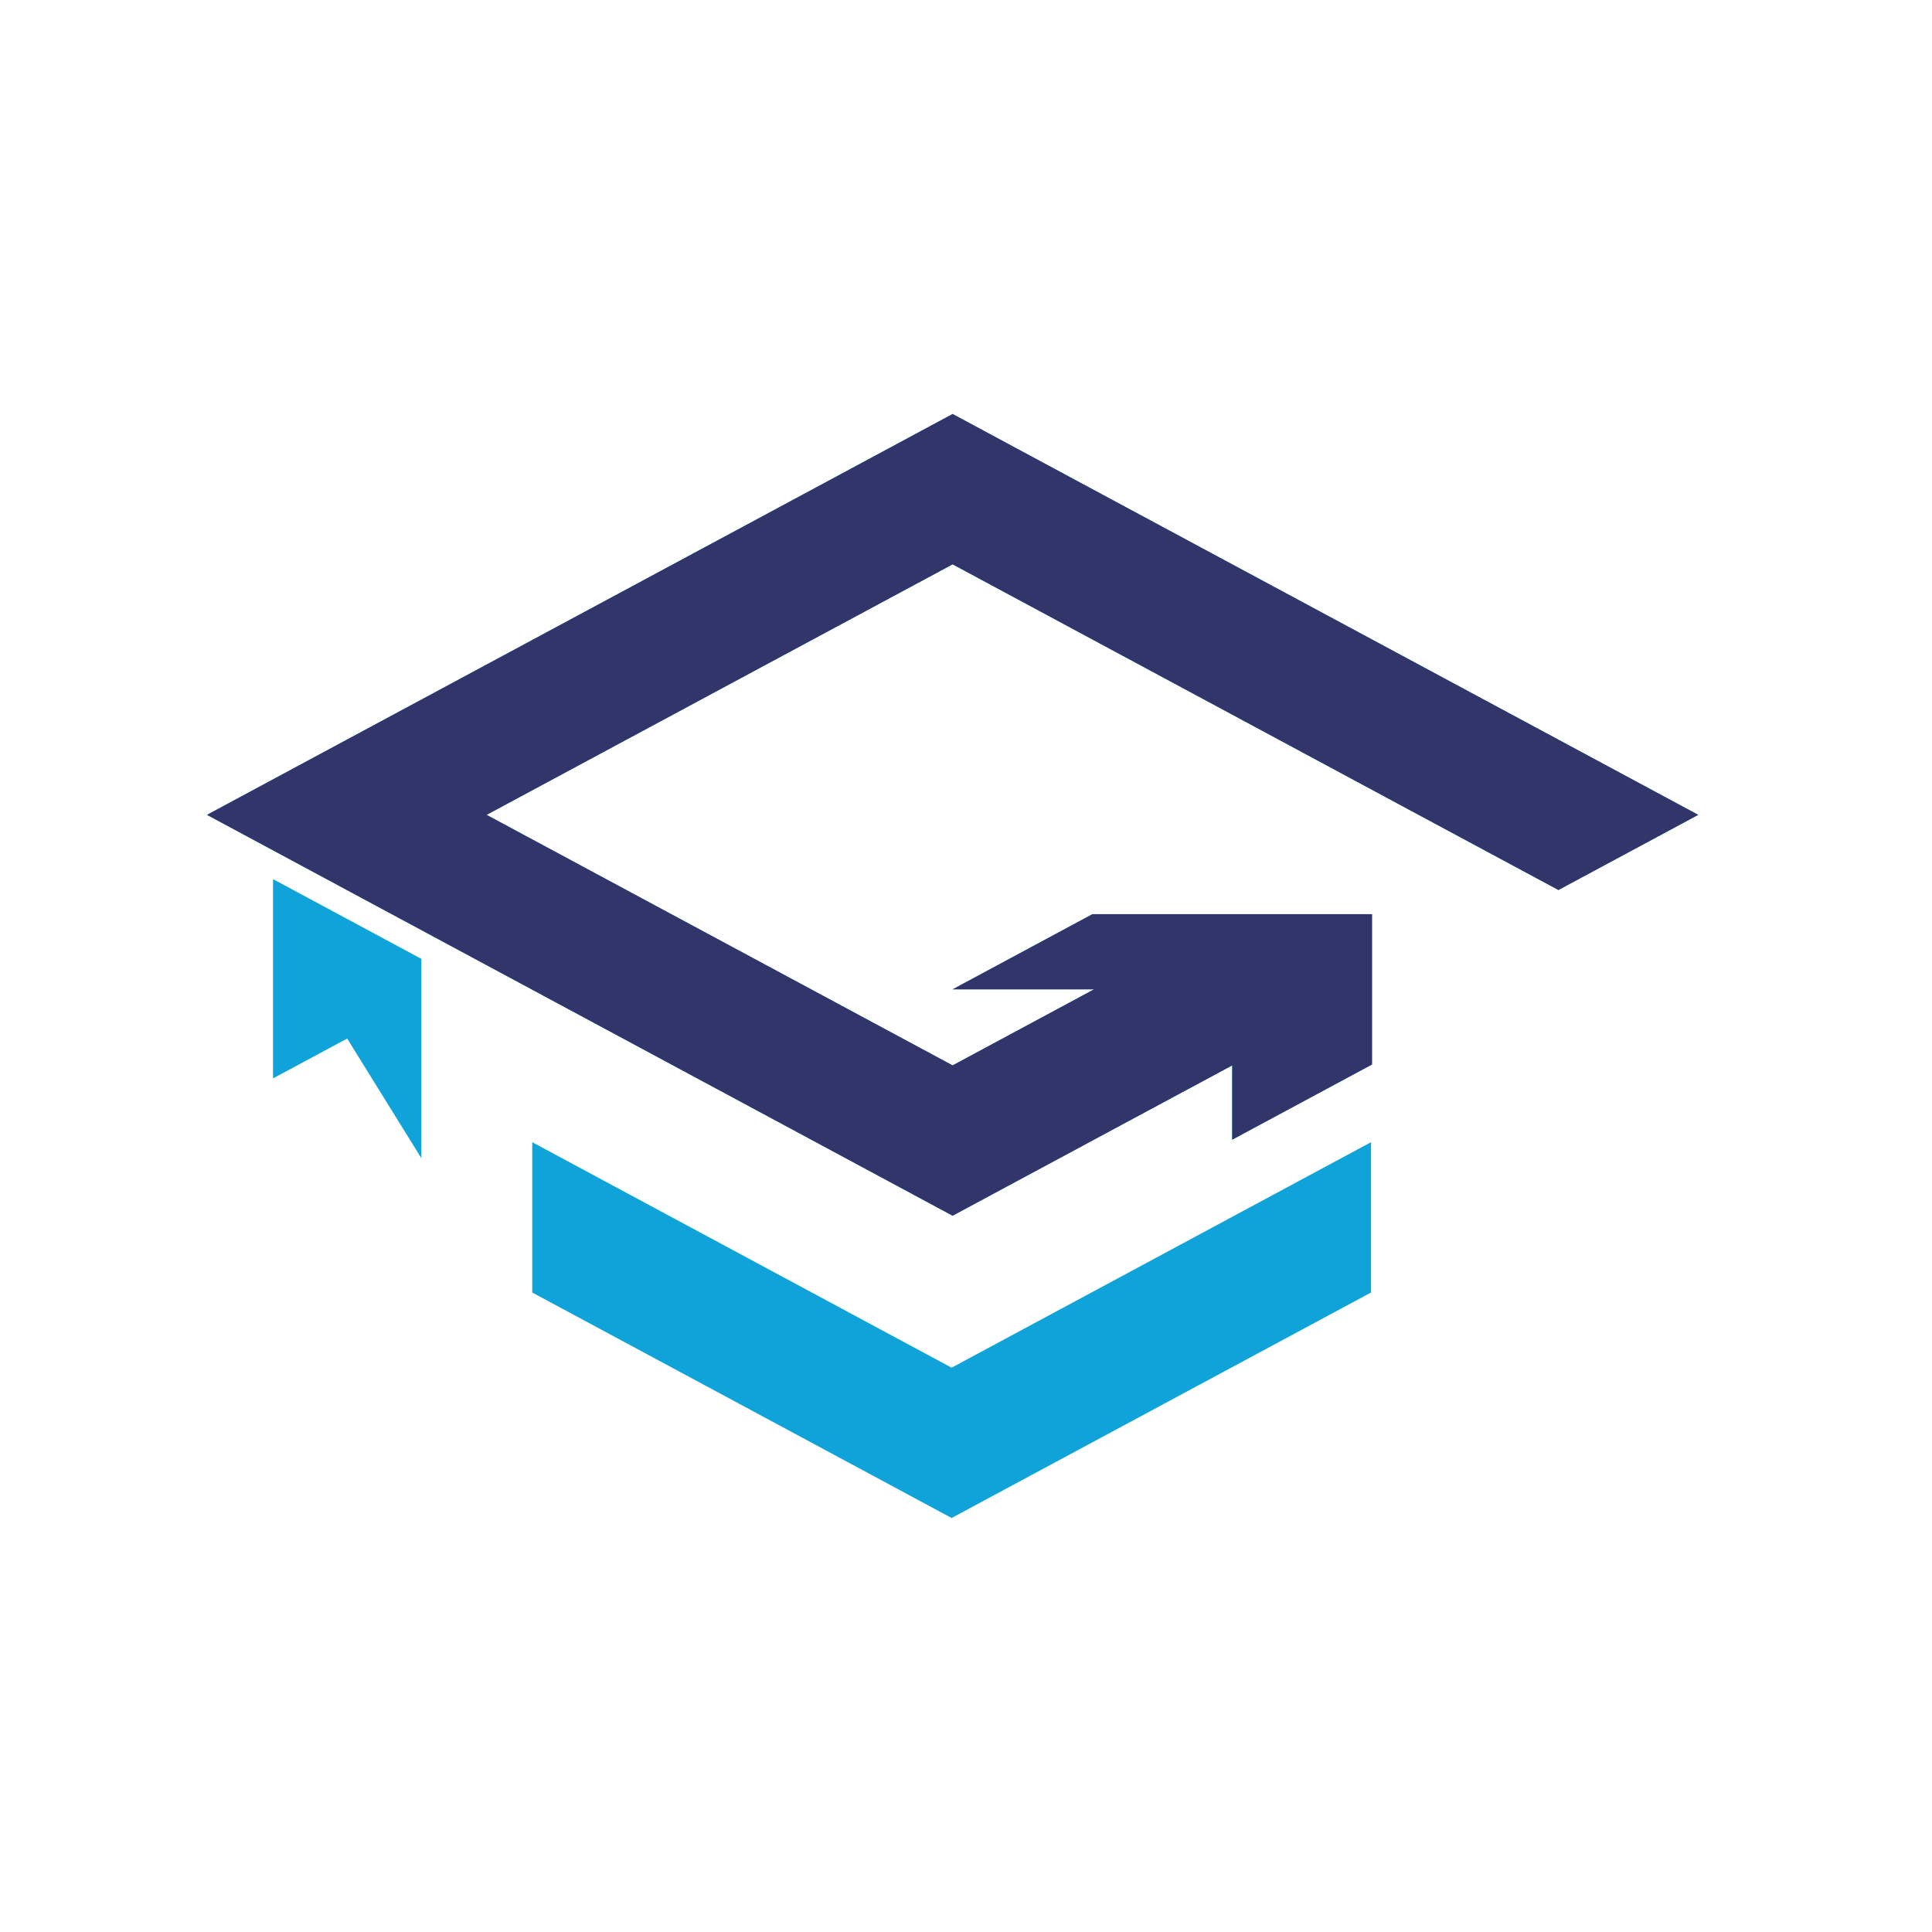
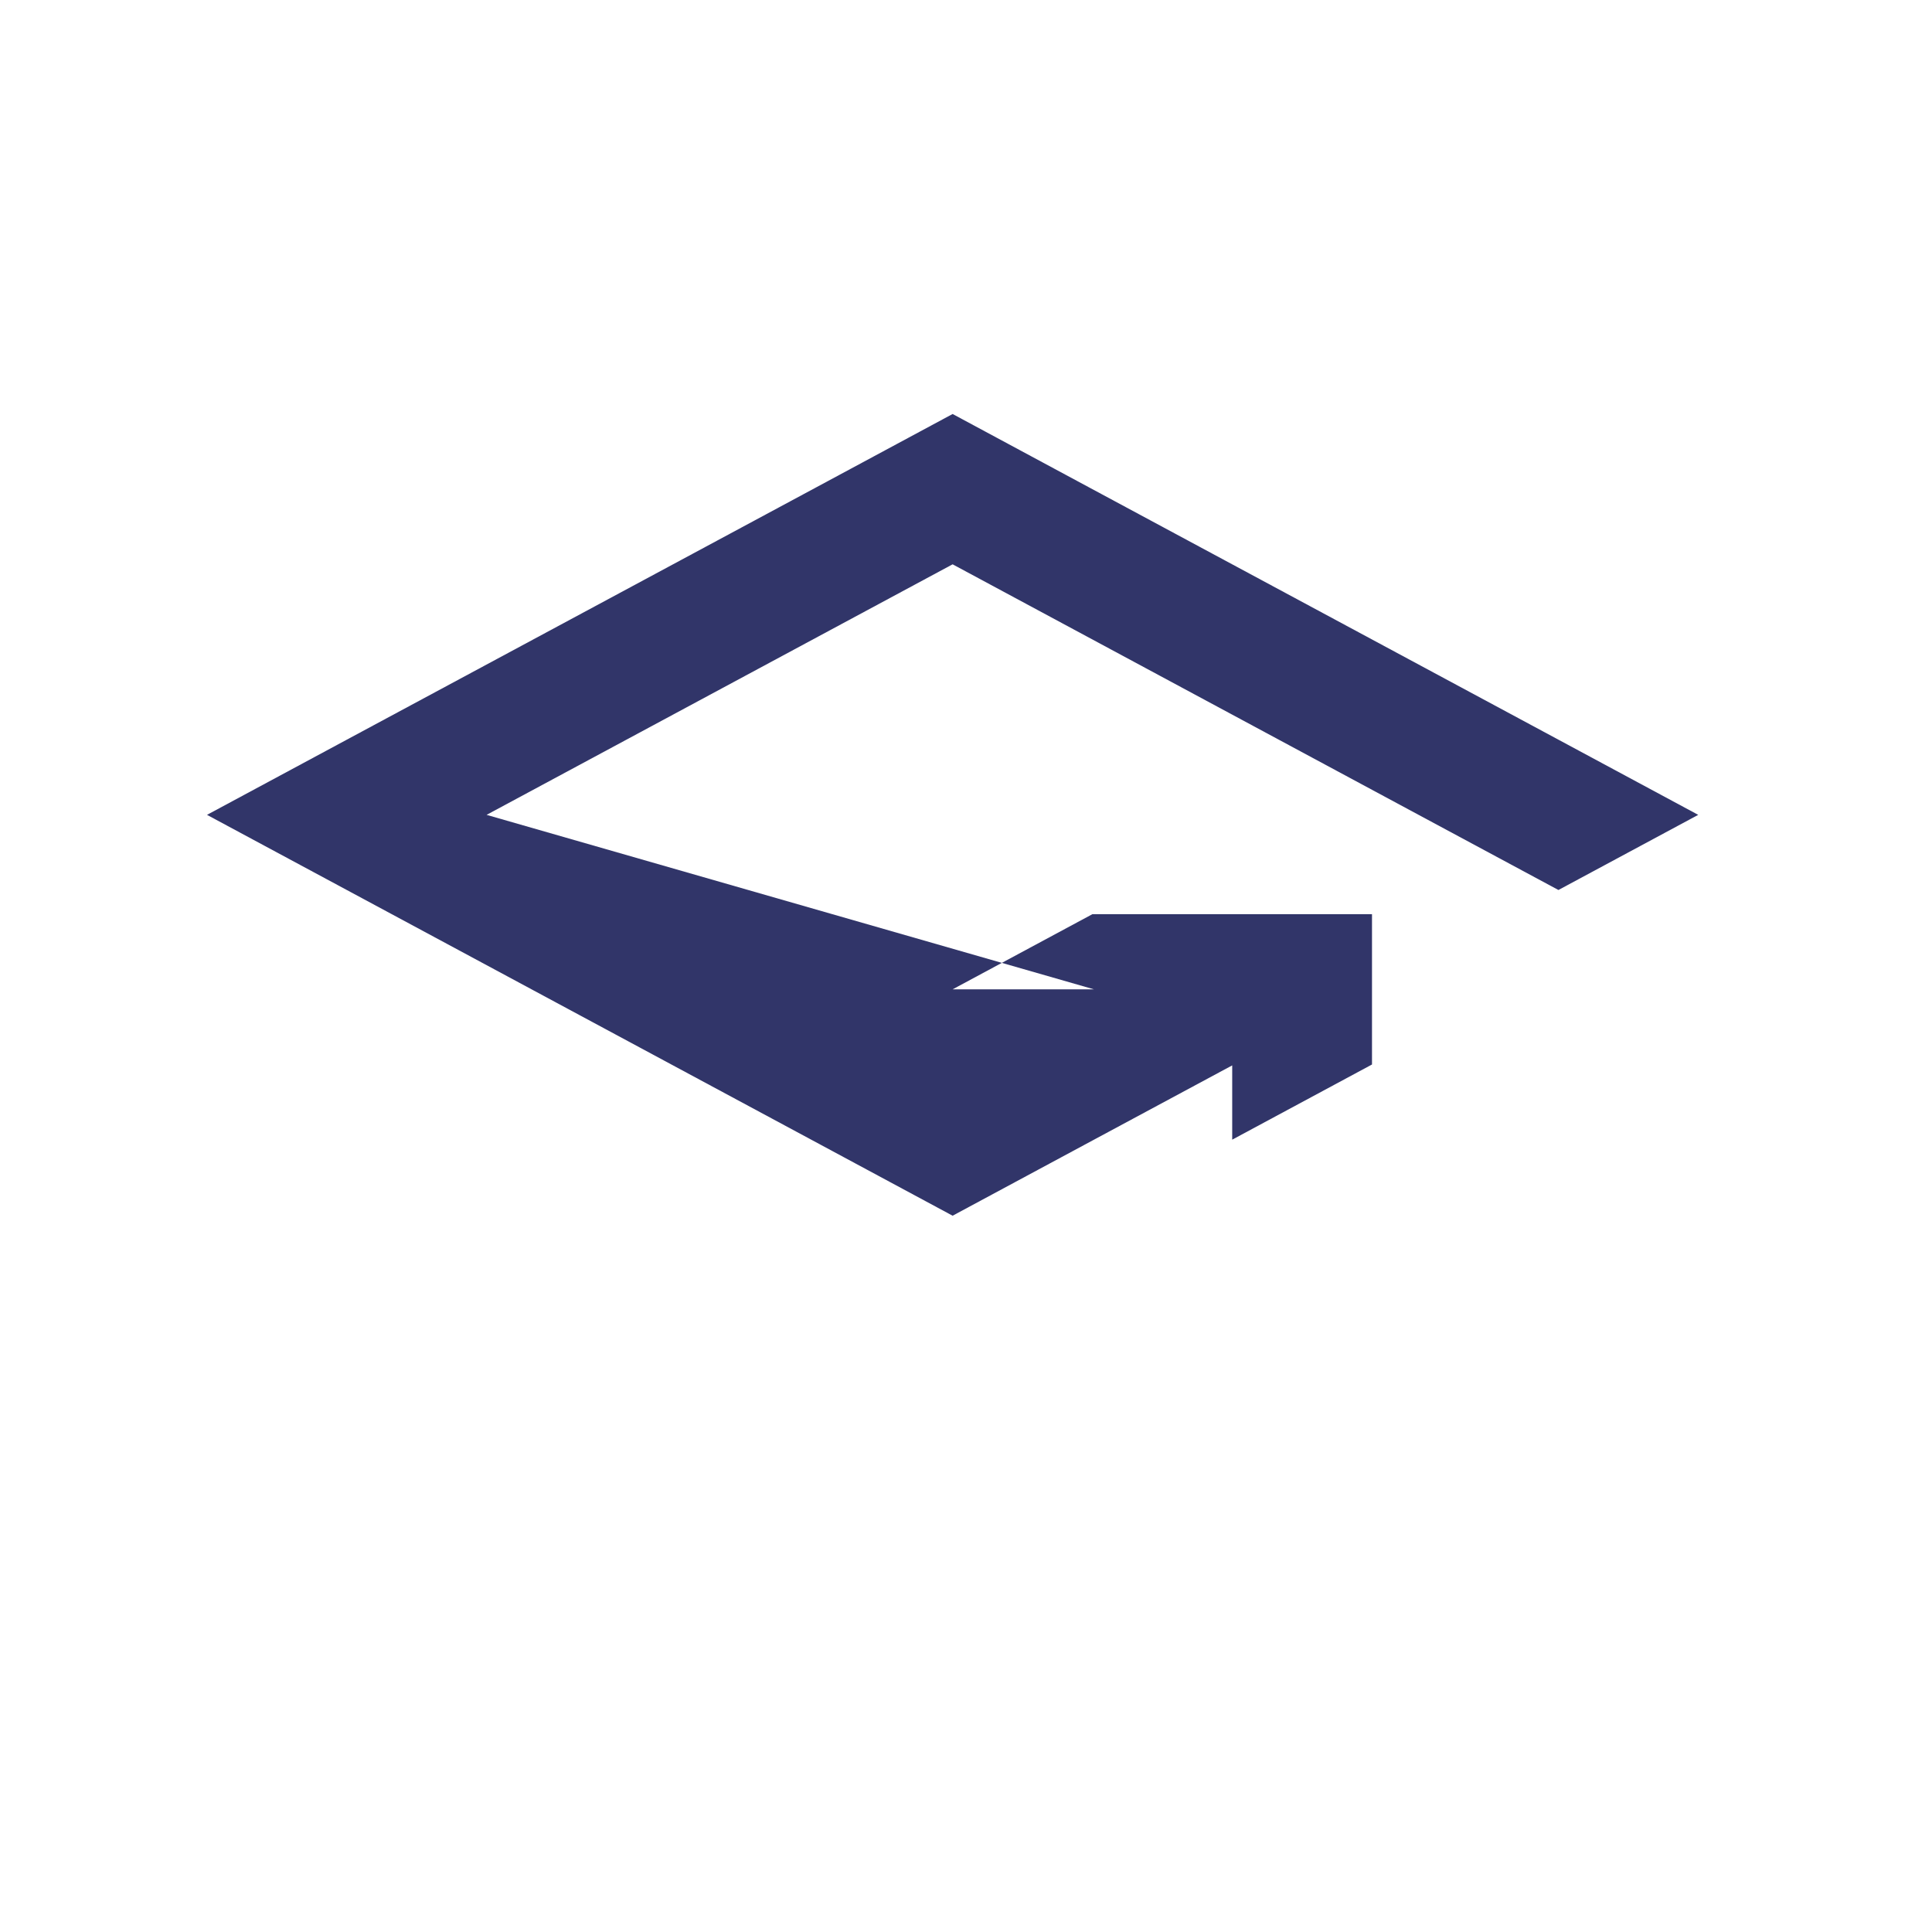
<svg xmlns="http://www.w3.org/2000/svg" width="56" height="56" viewBox="0 0 56 56" fill="none">
-   <path fill-rule="evenodd" clip-rule="evenodd" d="M14.104 23.619L27.612 16.357L41.119 23.619L45.172 25.797L49.224 23.619L45.172 21.44L31.664 14.179L27.612 12L23.56 14.179L10.052 21.44L6 23.619L10.052 25.797L23.56 33.059L27.612 35.238L31.664 33.059L35.716 30.881V33.034L39.768 30.855V28.703L39.769 28.702L39.768 28.702V26.498H31.664L27.611 28.677H31.711L27.612 30.881L14.104 23.619ZM12.212 27.792V33.569L10.063 30.103L7.914 31.258V25.482L12.212 27.792ZM15.427 37.464L23.531 41.821L27.583 44L31.636 41.821L39.74 37.464V33.107L27.583 39.643L15.427 33.107V37.464Z" fill="#0FA3DA" />
-   <path fill-rule="evenodd" clip-rule="evenodd" d="M14.104 23.619L27.612 16.357L41.119 23.619L45.172 25.797L49.224 23.619L45.172 21.44L31.664 14.179L27.612 12L23.56 14.179L10.052 21.44L6 23.619L10.052 25.797L23.56 33.059L27.612 35.238L31.664 33.059L35.716 30.881V33.034L39.768 30.855V28.703L39.769 28.702L39.768 28.702V26.498H31.664L27.611 28.677H31.711L27.612 30.881L14.104 23.619Z" fill="#313569" />
+   <path fill-rule="evenodd" clip-rule="evenodd" d="M14.104 23.619L27.612 16.357L41.119 23.619L45.172 25.797L49.224 23.619L45.172 21.44L31.664 14.179L27.612 12L23.56 14.179L10.052 21.44L6 23.619L10.052 25.797L23.56 33.059L27.612 35.238L31.664 33.059L35.716 30.881V33.034L39.768 30.855V28.703L39.769 28.702L39.768 28.702V26.498H31.664L27.611 28.677H31.711L14.104 23.619Z" fill="#313569" />
</svg>